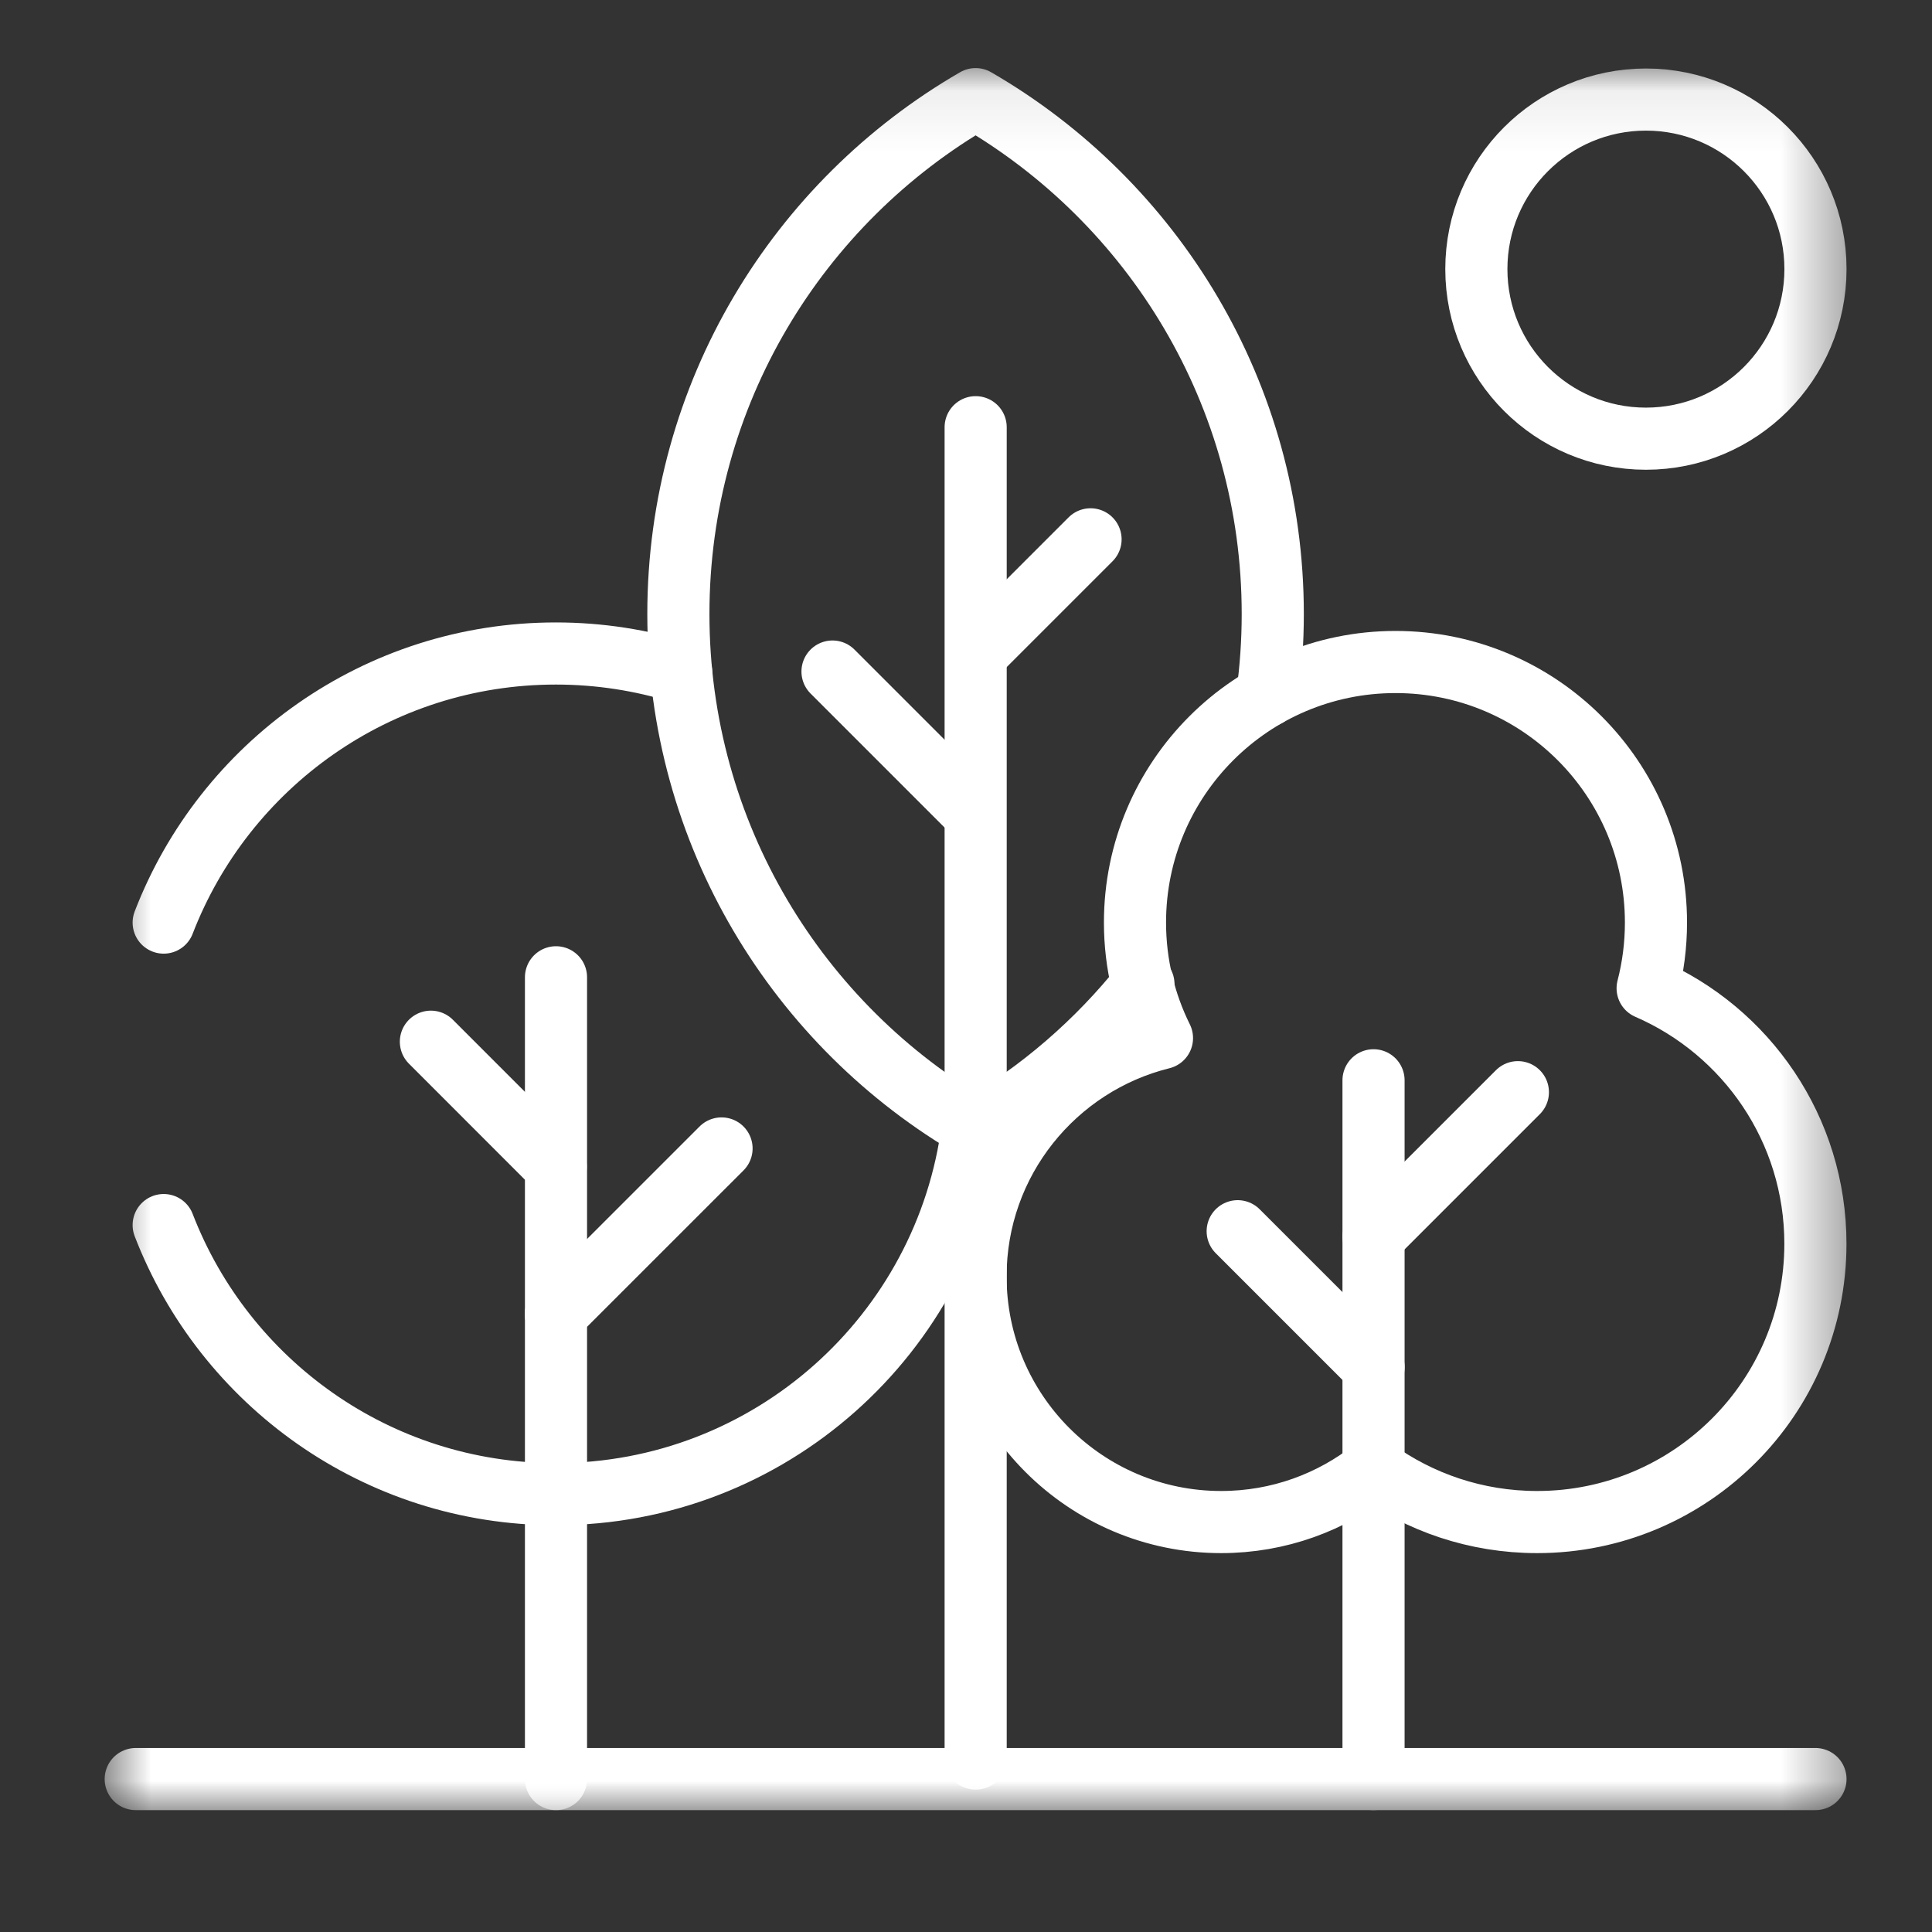
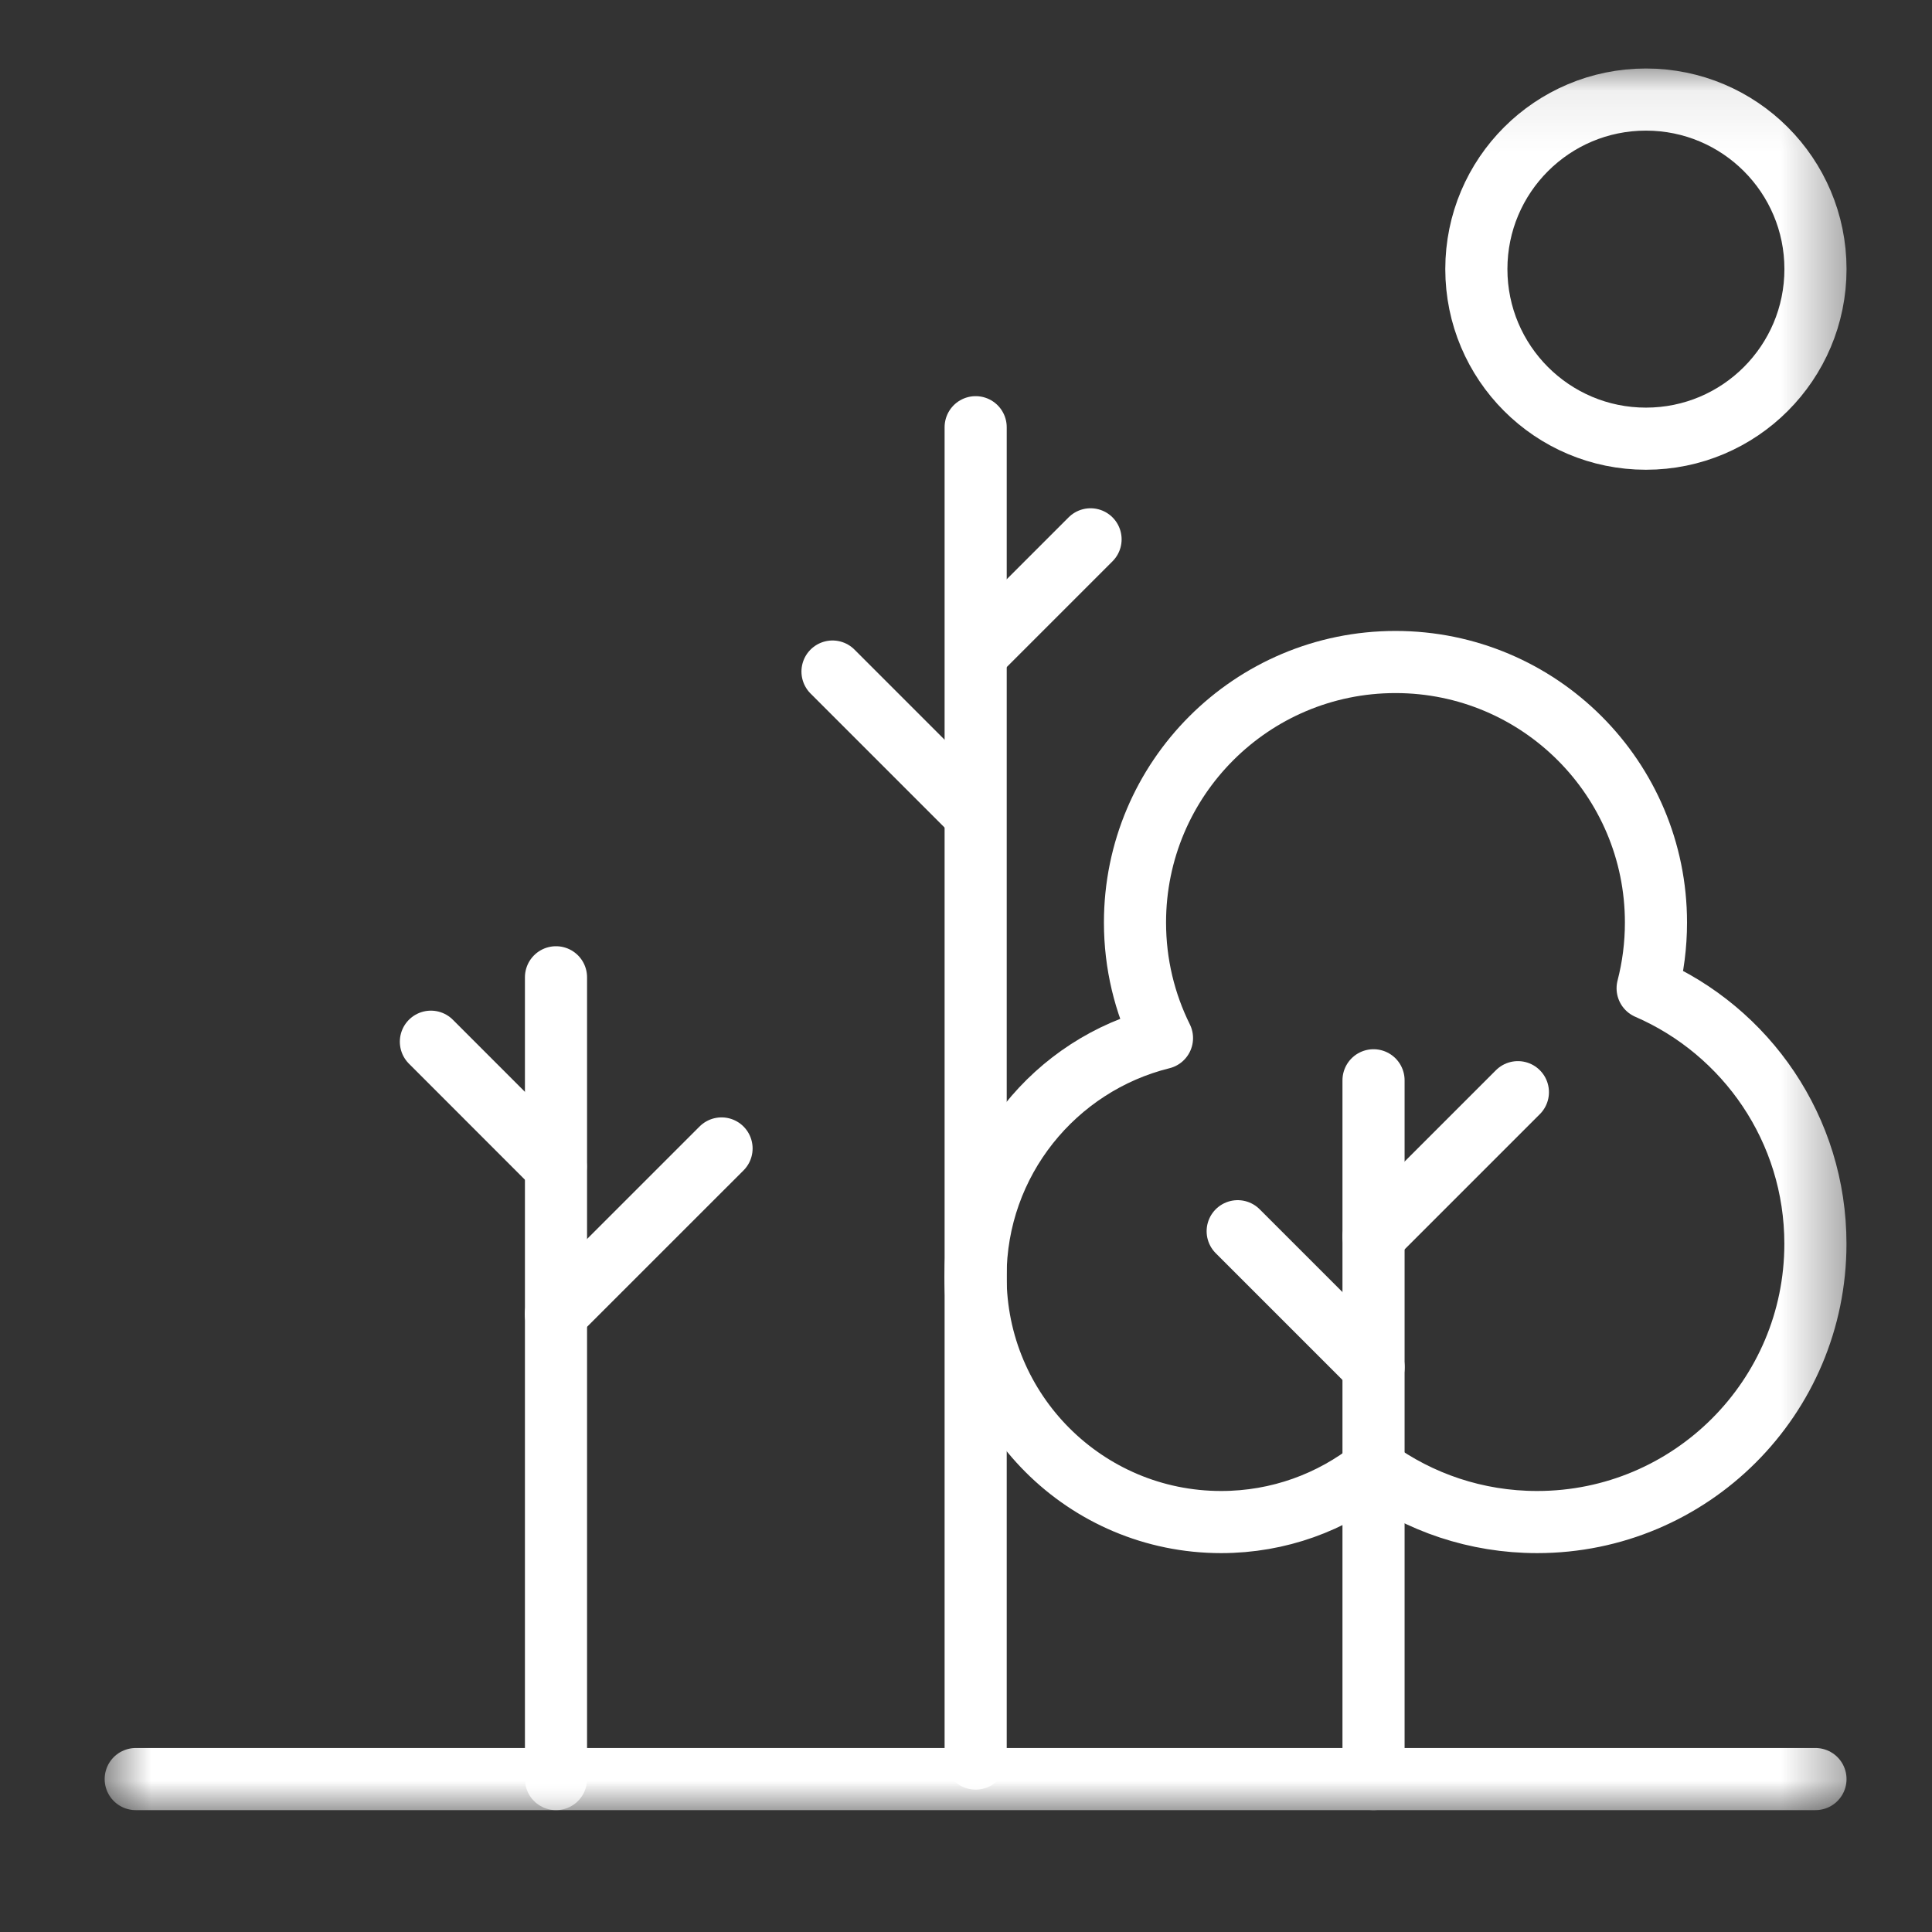
<svg xmlns="http://www.w3.org/2000/svg" width="32" height="32" viewBox="0 0 32 32" fill="none">
  <rect x="0" y="0" width="32" height="32" fill="#333333" stroke="none" />
  <mask id="mask0_2940_9452" style="mask-type:luminance" maskUnits="userSpaceOnUse" x="1" y="1" width="30" height="30">
    <path d="M1.684 1.079H30.636V30.031H1.684V1.079Z" fill="white" />
  </mask>
  <g mask="url(#mask0_2940_9452)">
    <path d="M9.209 16.187V29.467" stroke="white" stroke-width="1.029" stroke-miterlimit="10" stroke-linecap="round" stroke-linejoin="round" />
  </g>
  <path d="M9.207 21.765L11.951 19.022" stroke="white" stroke-width="1.029" stroke-miterlimit="10" stroke-linecap="round" stroke-linejoin="round" />
  <path d="M9.205 19.323L7.137 17.254" stroke="white" stroke-width="1.029" stroke-miterlimit="10" stroke-linecap="round" stroke-linejoin="round" />
  <mask id="mask1_2940_9452" style="mask-type:luminance" maskUnits="userSpaceOnUse" x="1" y="1" width="30" height="30">
    <path d="M1.684 1.079H30.636V30.031H1.684V1.079Z" fill="white" />
  </mask>
  <g mask="url(#mask1_2940_9452)">
    <path d="M16.16 29.127V7.076" stroke="white" stroke-width="1.029" stroke-miterlimit="10" stroke-linecap="round" stroke-linejoin="round" />
  </g>
  <path d="M16.172 10.824L18.063 8.933" stroke="white" stroke-width="1.029" stroke-miterlimit="10" stroke-linecap="round" stroke-linejoin="round" />
  <path d="M16.047 13.381L13.789 11.123" stroke="white" stroke-width="1.029" stroke-miterlimit="10" stroke-linecap="round" stroke-linejoin="round" />
  <mask id="mask2_2940_9452" style="mask-type:luminance" maskUnits="userSpaceOnUse" x="1" y="1" width="30" height="30">
    <path d="M1.684 1.079H30.636V30.031H1.684V1.079Z" fill="white" />
  </mask>
  <g mask="url(#mask2_2940_9452)">
    <path d="M27.29 16.369C27.38 16.021 27.428 15.656 27.428 15.28C27.428 12.897 25.497 10.965 23.114 10.965C20.73 10.965 18.799 12.897 18.799 15.28C18.799 15.967 18.96 16.617 19.246 17.194C17.473 17.633 16.158 19.234 16.158 21.142C16.158 23.389 17.98 25.21 20.226 25.21C21.18 25.21 22.057 24.881 22.751 24.331C23.512 24.884 24.447 25.21 25.46 25.21C28.005 25.21 30.069 23.146 30.069 20.601C30.069 18.705 28.925 17.078 27.29 16.369Z" stroke="white" stroke-width="1.029" stroke-miterlimit="10" stroke-linecap="round" stroke-linejoin="round" />
    <path d="M22.75 17.893V29.467" stroke="white" stroke-width="1.029" stroke-miterlimit="10" stroke-linecap="round" stroke-linejoin="round" />
    <path d="M22.75 20.481L25.141 18.09" stroke="white" stroke-width="1.029" stroke-miterlimit="10" stroke-linecap="round" stroke-linejoin="round" />
    <path d="M22.751 22.644L20.5 20.393" stroke="white" stroke-width="1.029" stroke-miterlimit="10" stroke-linecap="round" stroke-linejoin="round" />
    <path d="M2.248 29.467H30.07" stroke="white" stroke-width="1.029" stroke-miterlimit="10" stroke-linecap="round" stroke-linejoin="round" />
    <path d="M30.07 4.457C30.07 6.008 28.813 7.266 27.262 7.266C25.71 7.266 24.453 6.008 24.453 4.457C24.453 2.906 25.71 1.649 27.262 1.649C28.813 1.649 30.07 2.906 30.07 4.457Z" stroke="white" stroke-width="1.029" stroke-miterlimit="10" stroke-linecap="round" stroke-linejoin="round" />
-     <path d="M2.711 20.291C3.716 22.898 6.245 24.748 9.207 24.748C12.75 24.748 15.675 22.1 16.11 18.675" stroke="white" stroke-width="1.029" stroke-miterlimit="10" stroke-linecap="round" stroke-linejoin="round" />
-     <path d="M11.283 11.139C10.627 10.935 9.93 10.824 9.207 10.824C6.245 10.824 3.716 12.674 2.711 15.281" stroke="white" stroke-width="1.029" stroke-miterlimit="10" stroke-linecap="round" stroke-linejoin="round" />
-     <path d="M20.988 11.524C21.049 11.081 21.081 10.629 21.081 10.17C21.081 6.526 19.101 3.344 16.159 1.642C13.216 3.344 11.236 6.526 11.236 10.17C11.236 13.813 13.216 16.995 16.159 18.697C17.229 18.078 18.172 17.262 18.939 16.3" stroke="white" stroke-width="1.029" stroke-miterlimit="10" stroke-linecap="round" stroke-linejoin="round" />
  </g>
</svg>